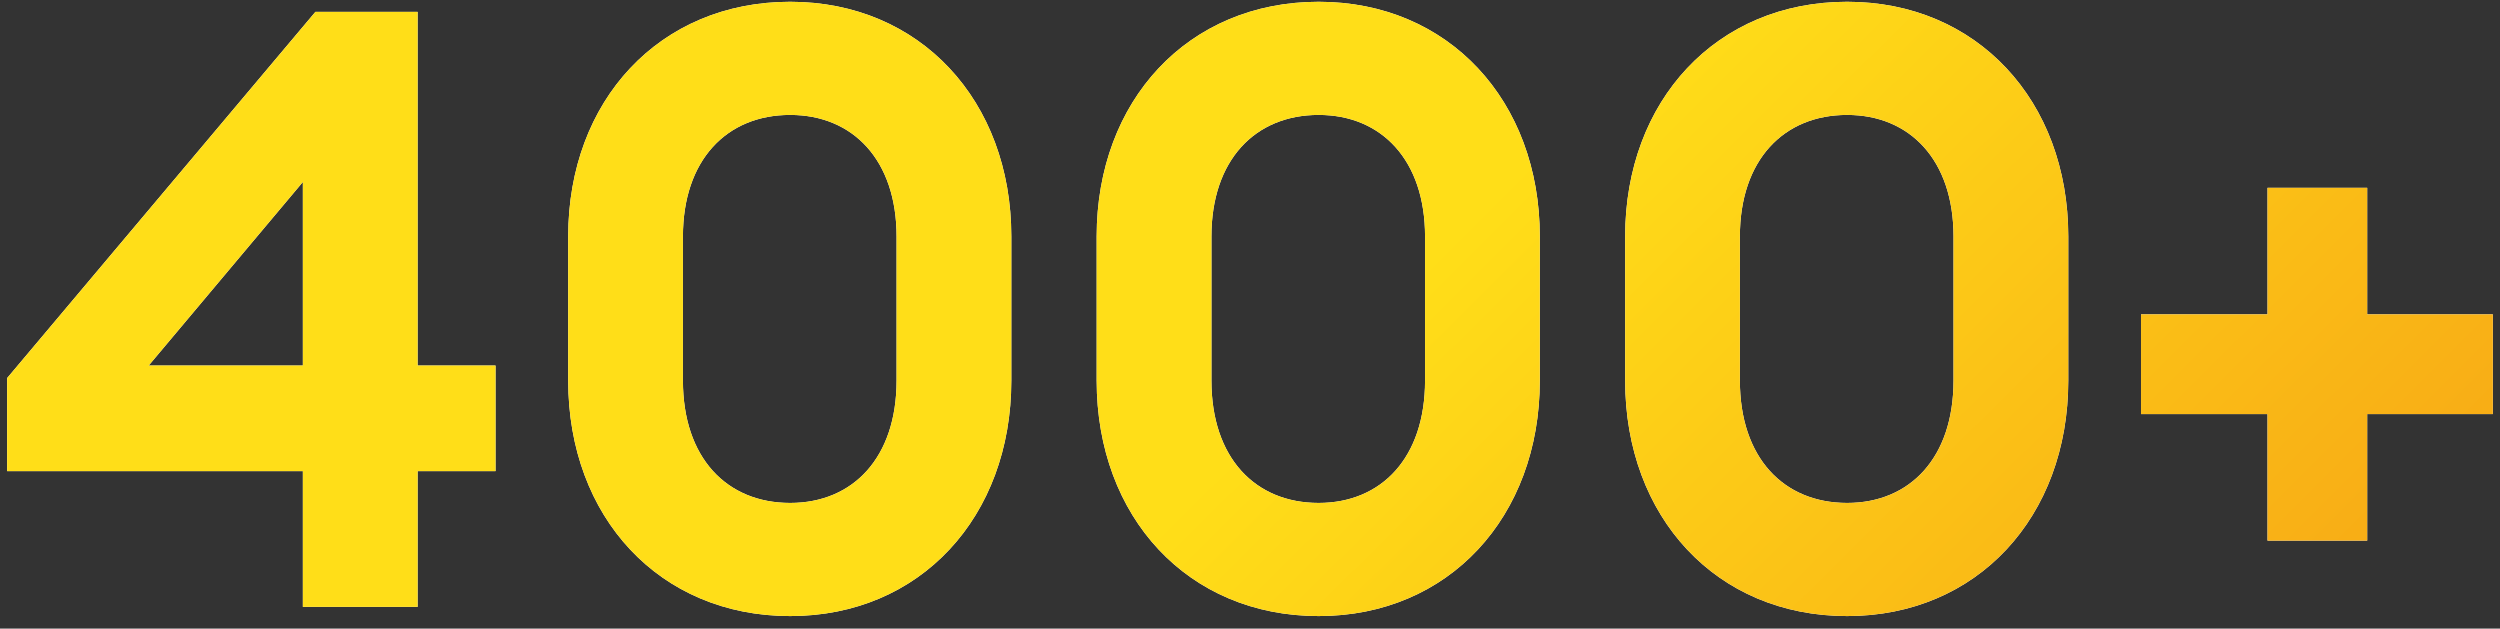
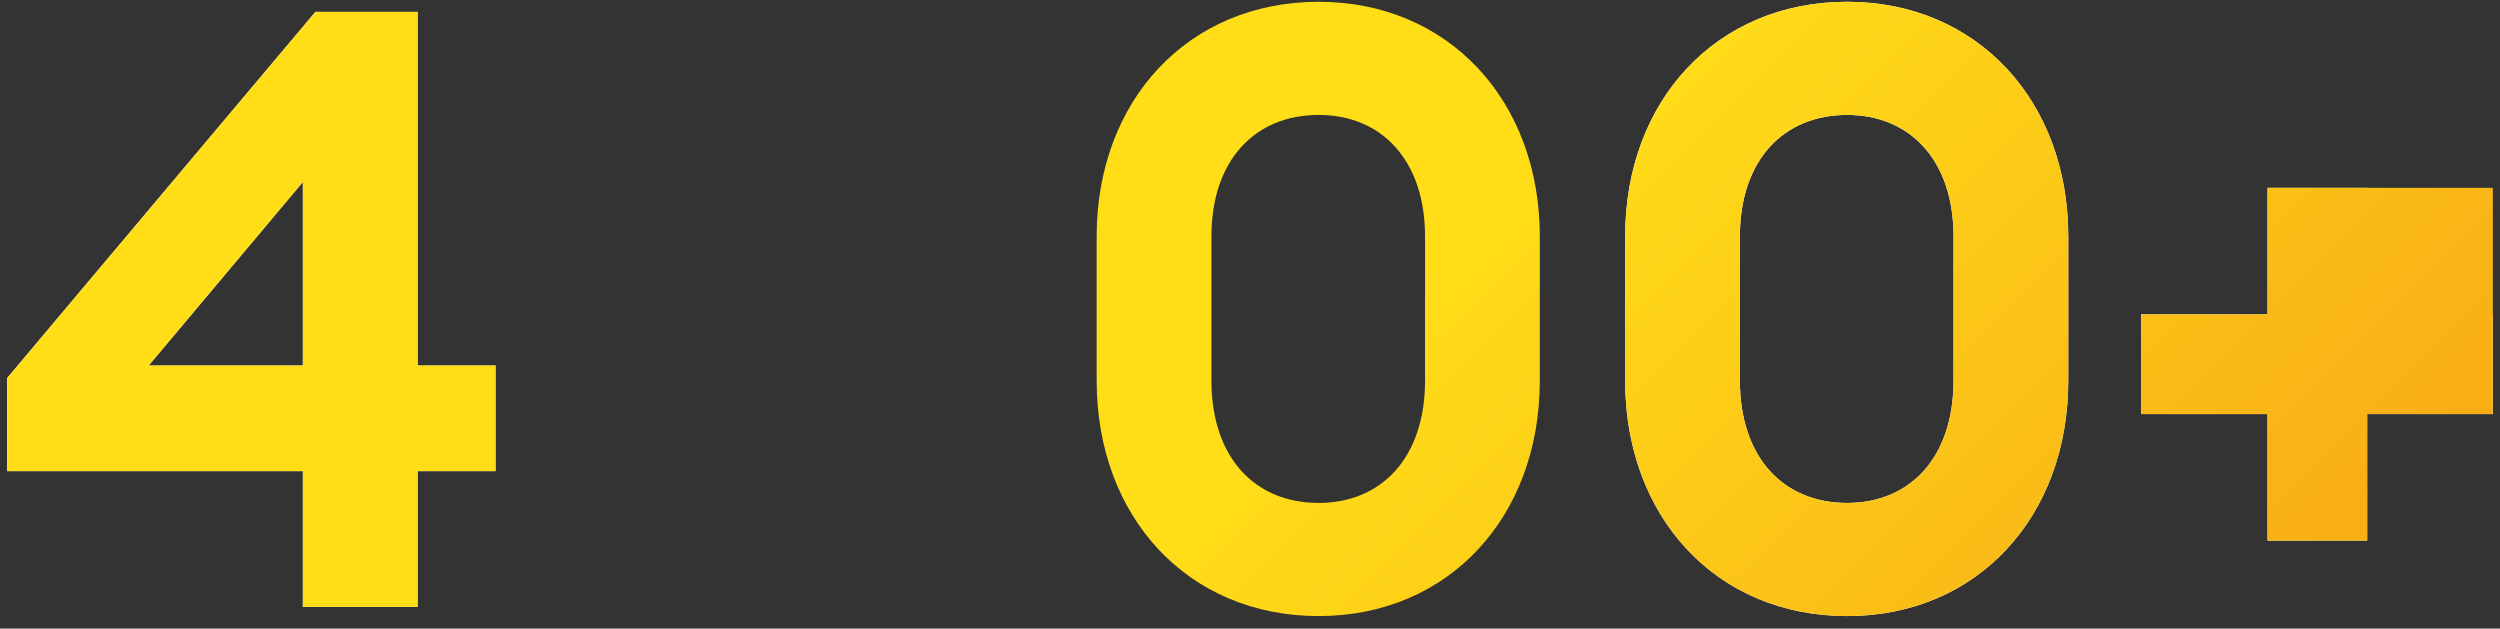
<svg xmlns="http://www.w3.org/2000/svg" width="175" height="44" viewBox="0 0 175 44" fill="none">
  <rect x="0" y="0" width="175" height="44" fill="#333333" stroke="none" />
  <path d="M149.871 28.986V22.005H158.726V13.147H165.704V22.005H174.5V28.986H165.704V37.844H158.726V28.986H149.871Z" fill="white" />
-   <path d="M149.871 28.986V22.005H158.726V13.147H165.704V22.005H174.5V28.986H165.704V37.844H158.726V28.986H149.871Z" fill="url(#paint0_linear_2183_5452)" />
+   <path d="M149.871 28.986V22.005H158.726V13.147H165.704H174.5V28.986H165.704V37.844H158.726V28.986H149.871Z" fill="url(#paint0_linear_2183_5452)" />
  <path d="M144.78 26.641C144.78 36.203 138.388 43.125 129.299 43.125C120.151 43.125 113.76 36.203 113.76 26.641V16.551C113.76 7.047 120.151 0.125 129.299 0.125C138.388 0.125 144.78 7.047 144.78 16.551V26.641ZM121.793 26.641C121.793 32.038 124.843 35.206 129.299 35.206C133.697 35.206 136.746 32.038 136.746 26.641V16.551C136.746 11.212 133.697 8.045 129.299 8.045C124.843 8.045 121.793 11.212 121.793 16.551V26.641Z" fill="white" />
  <path d="M144.78 26.641C144.78 36.203 138.388 43.125 129.299 43.125C120.151 43.125 113.76 36.203 113.76 26.641V16.551C113.76 7.047 120.151 0.125 129.299 0.125C138.388 0.125 144.78 7.047 144.78 16.551V26.641ZM121.793 26.641C121.793 32.038 124.843 35.206 129.299 35.206C133.697 35.206 136.746 32.038 136.746 26.641V16.551C136.746 11.212 133.697 8.045 129.299 8.045C124.843 8.045 121.793 11.212 121.793 16.551V26.641Z" fill="url(#paint1_linear_2183_5452)" />
-   <path d="M107.787 26.641C107.787 36.203 101.395 43.125 92.306 43.125C83.158 43.125 76.766 36.203 76.766 26.641V16.551C76.766 7.047 83.158 0.125 92.306 0.125C101.395 0.125 107.787 7.047 107.787 16.551V26.641ZM84.8 26.641C84.8 32.038 87.849 35.206 92.306 35.206C96.704 35.206 99.753 32.038 99.753 26.641V16.551C99.753 11.212 96.704 8.045 92.306 8.045C87.849 8.045 84.8 11.212 84.8 16.551V26.641Z" fill="white" />
  <path d="M107.787 26.641C107.787 36.203 101.395 43.125 92.306 43.125C83.158 43.125 76.766 36.203 76.766 26.641V16.551C76.766 7.047 83.158 0.125 92.306 0.125C101.395 0.125 107.787 7.047 107.787 16.551V26.641ZM84.8 26.641C84.8 32.038 87.849 35.206 92.306 35.206C96.704 35.206 99.753 32.038 99.753 26.641V16.551C99.753 11.212 96.704 8.045 92.306 8.045C87.849 8.045 84.8 11.212 84.8 16.551V26.641Z" fill="url(#paint2_linear_2183_5452)" />
-   <path d="M70.793 26.641C70.793 36.203 64.401 43.125 55.312 43.125C46.164 43.125 39.773 36.203 39.773 26.641V16.551C39.773 7.047 46.164 0.125 55.312 0.125C64.401 0.125 70.793 7.047 70.793 16.551V26.641ZM47.806 26.641C47.806 32.038 50.856 35.206 55.312 35.206C59.71 35.206 62.76 32.038 62.76 26.641V16.551C62.76 11.212 59.71 8.045 55.312 8.045C50.856 8.045 47.806 11.212 47.806 16.551V26.641Z" fill="white" />
-   <path d="M70.793 26.641C70.793 36.203 64.401 43.125 55.312 43.125C46.164 43.125 39.773 36.203 39.773 26.641V16.551C39.773 7.047 46.164 0.125 55.312 0.125C64.401 0.125 70.793 7.047 70.793 16.551V26.641ZM47.806 26.641C47.806 32.038 50.856 35.206 55.312 35.206C59.71 35.206 62.76 32.038 62.76 26.641V16.551C62.76 11.212 59.71 8.045 55.312 8.045C50.856 8.045 47.806 11.212 47.806 16.551V26.641Z" fill="url(#paint3_linear_2183_5452)" />
  <path d="M21.2 42.48V32.977H0.5V26.465L22.079 0.83H29.233V25.585H34.687V32.977H29.233V42.48H21.2ZM21.2 25.585V12.738L10.41 25.585H21.2Z" fill="white" />
  <path d="M21.2 42.48V32.977H0.5V26.465L22.079 0.83H29.233V25.585H34.687V32.977H29.233V42.48H21.2ZM21.2 25.585V12.738L10.41 25.585H21.2Z" fill="url(#paint4_linear_2183_5452)" />
  <defs>
    <linearGradient id="paint0_linear_2183_5452" x1="5.475" y1="-0.892" x2="111.689" y2="105.936" gradientUnits="userSpaceOnUse">
      <stop offset="0.532" stop-color="#FFDE18" />
      <stop offset="1" stop-color="#F7A515" />
    </linearGradient>
    <linearGradient id="paint1_linear_2183_5452" x1="5.475" y1="-0.892" x2="111.689" y2="105.936" gradientUnits="userSpaceOnUse">
      <stop offset="0.532" stop-color="#FFDE18" />
      <stop offset="1" stop-color="#F7A515" />
    </linearGradient>
    <linearGradient id="paint2_linear_2183_5452" x1="5.475" y1="-0.892" x2="111.689" y2="105.936" gradientUnits="userSpaceOnUse">
      <stop offset="0.532" stop-color="#FFDE18" />
      <stop offset="1" stop-color="#F7A515" />
    </linearGradient>
    <linearGradient id="paint3_linear_2183_5452" x1="5.475" y1="-0.892" x2="111.689" y2="105.936" gradientUnits="userSpaceOnUse">
      <stop offset="0.532" stop-color="#FFDE18" />
      <stop offset="1" stop-color="#F7A515" />
    </linearGradient>
    <linearGradient id="paint4_linear_2183_5452" x1="5.475" y1="-0.892" x2="111.689" y2="105.936" gradientUnits="userSpaceOnUse">
      <stop offset="0.532" stop-color="#FFDE18" />
      <stop offset="1" stop-color="#F7A515" />
    </linearGradient>
  </defs>
</svg>